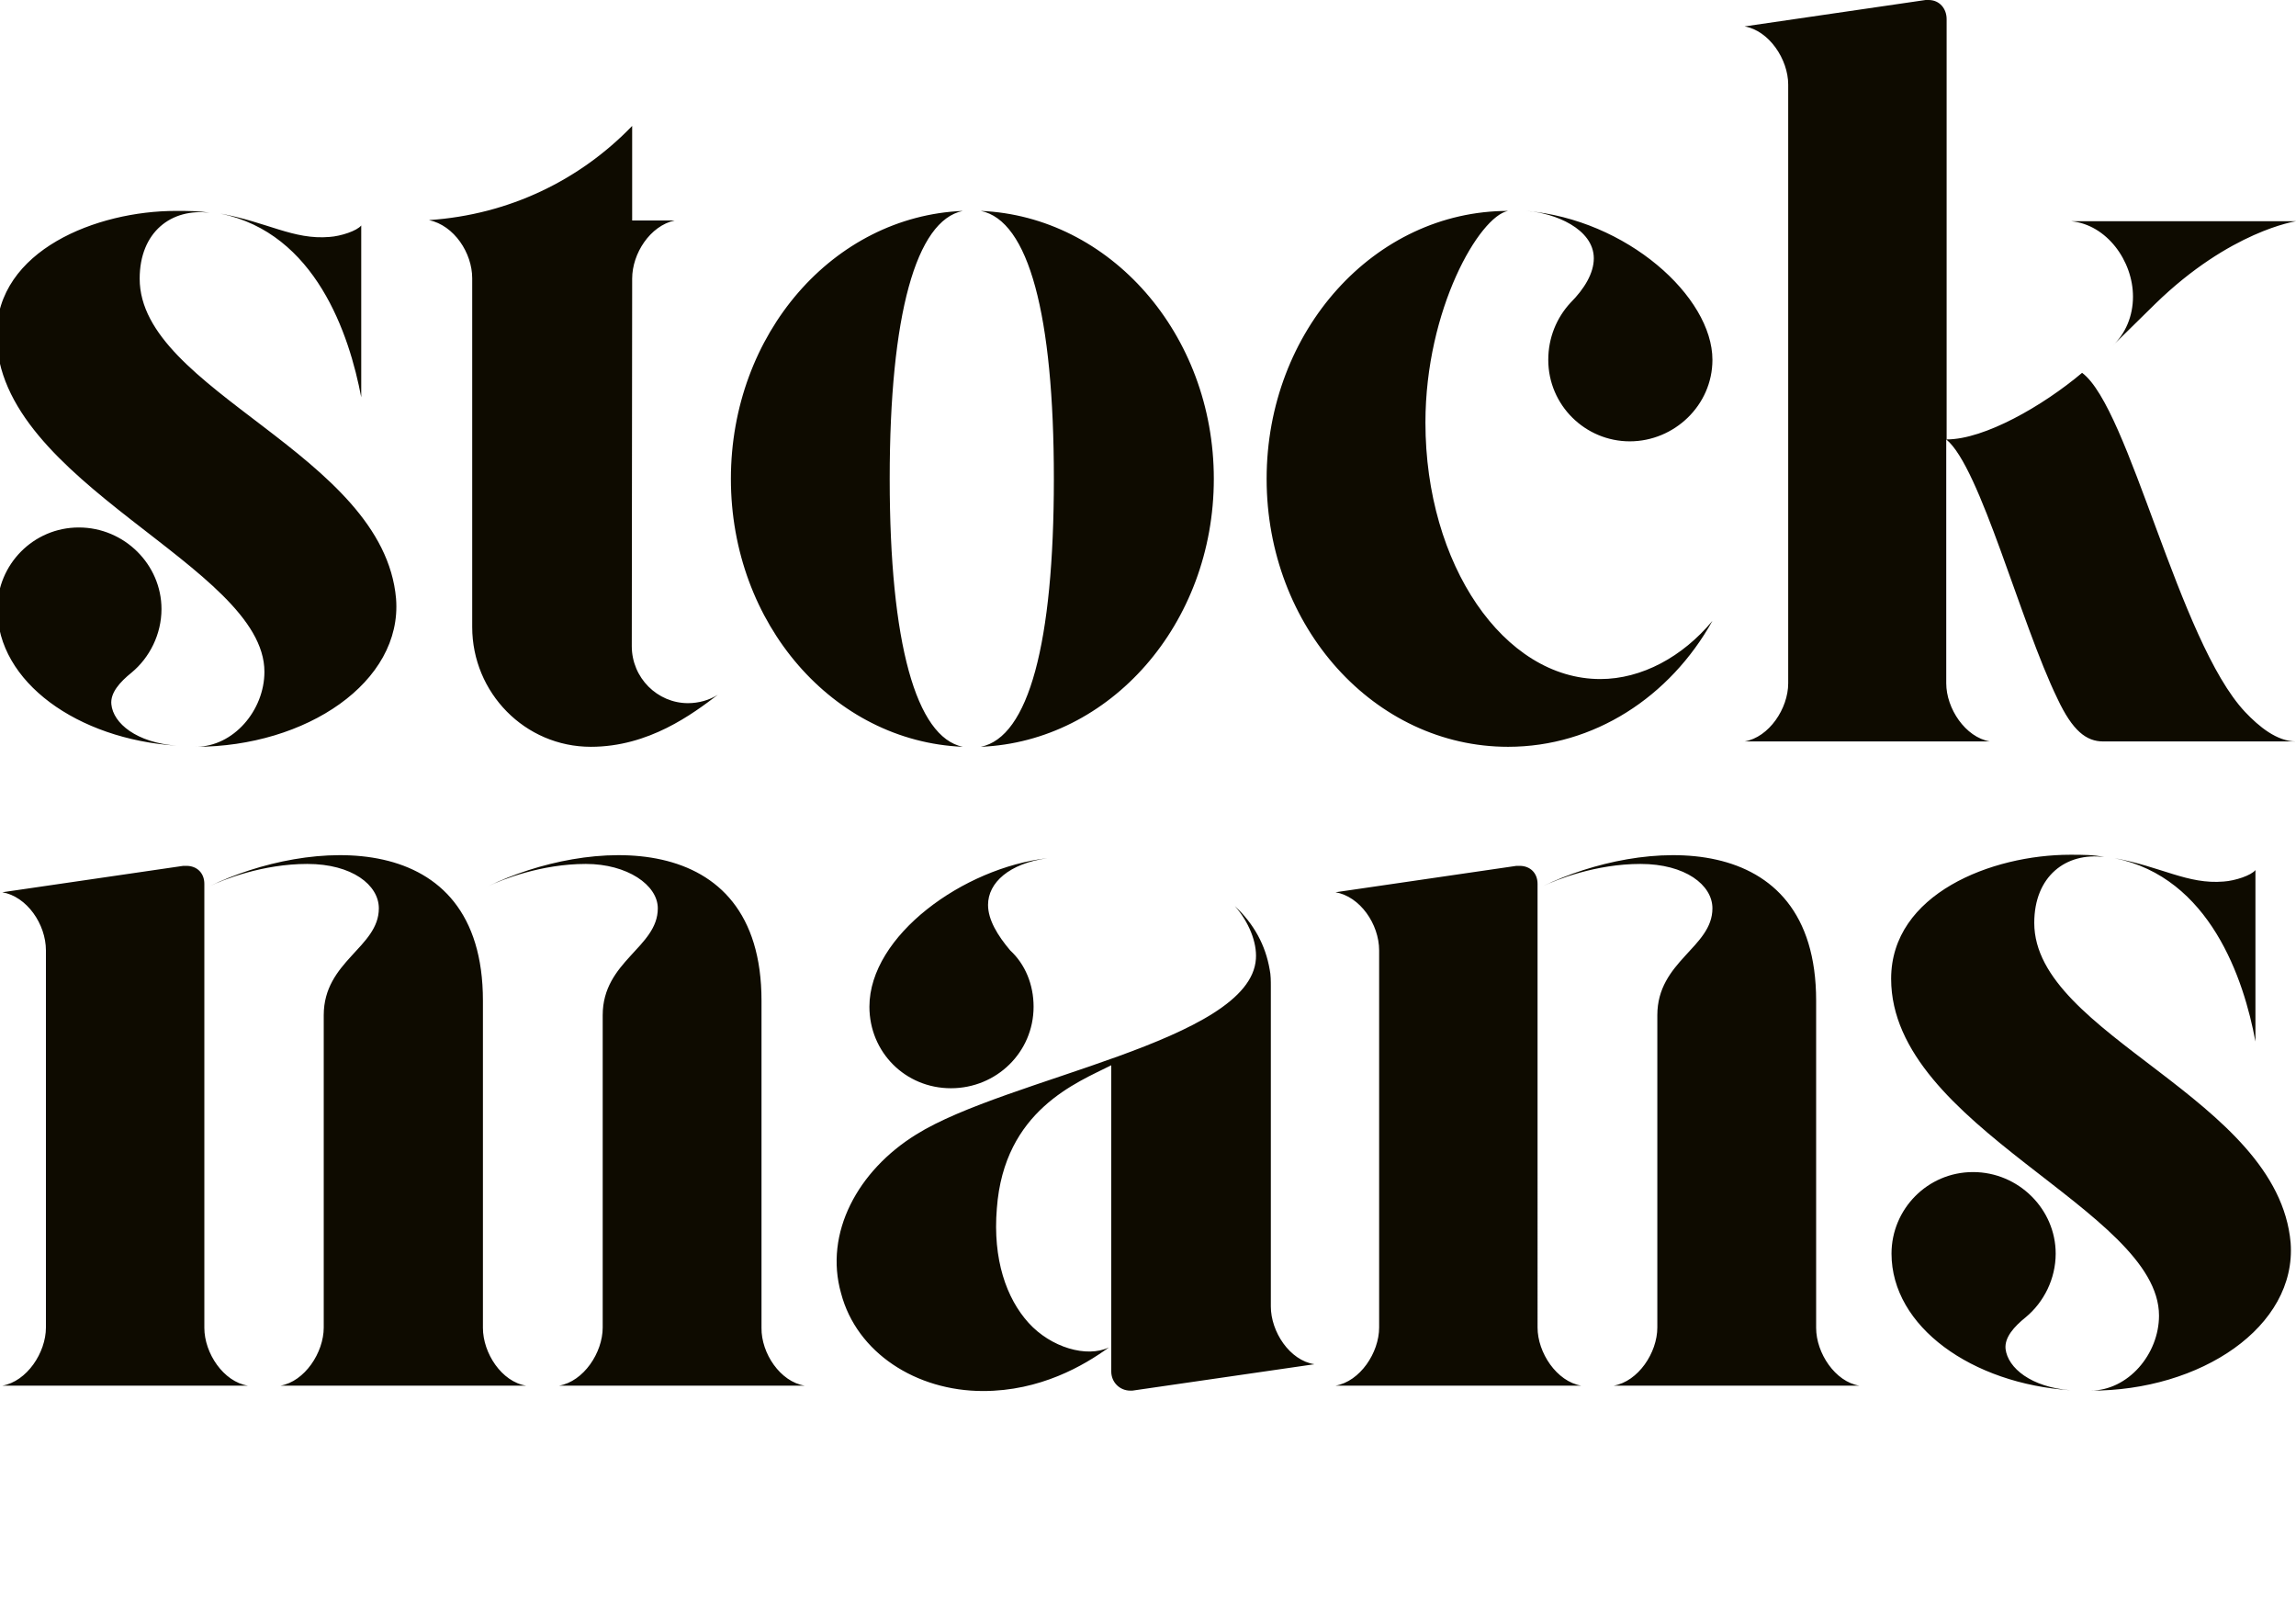
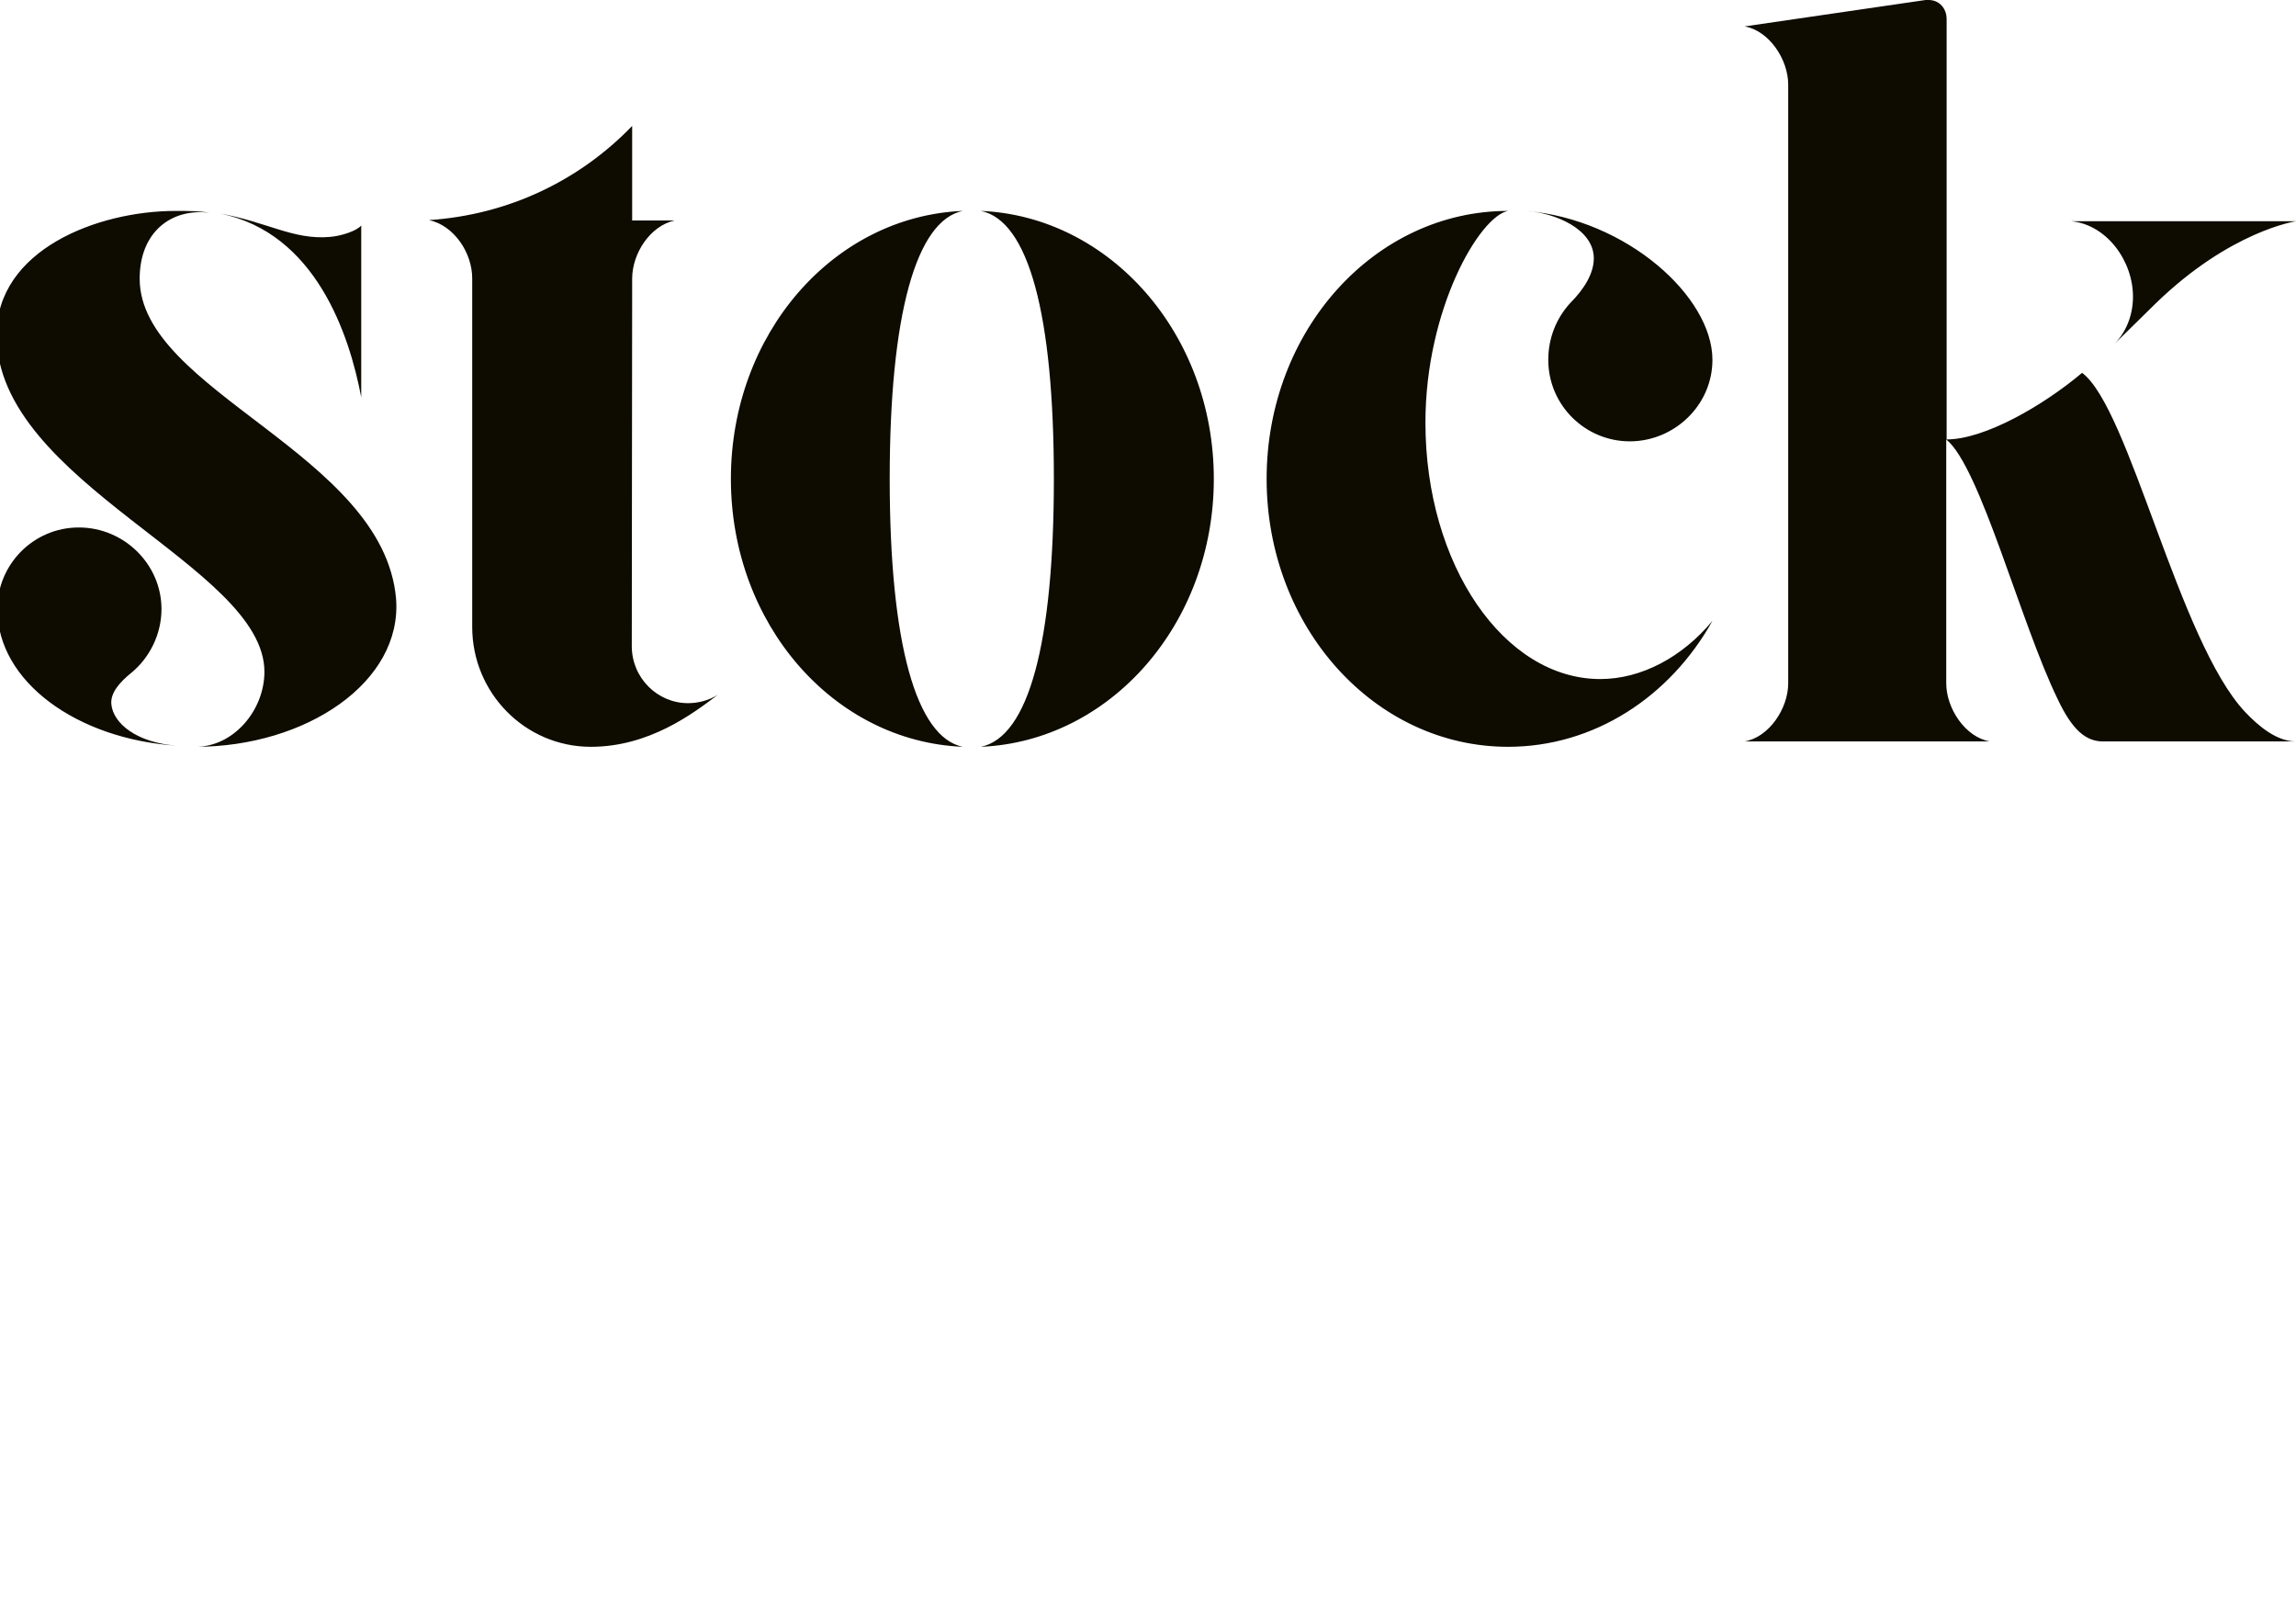
<svg xmlns="http://www.w3.org/2000/svg" id="Layer_1" x="0px" y="0px" viewBox="0 0 600 419" style="enable-background:new 0 0 600 419;" xml:space="preserve">
  <style type="text/css">	.st0{fill:#0E0B00;}</style>
-   <path class="st0" d="M589.4,272.1L589.4,272.1v-44.8c-1.1,1.4-5.3,2.8-8.3,3c-9.4,0.8-16.3-3.9-28.5-6.1 C577.5,229.2,586.4,255.8,589.4,272.1 M598.6,324.7c-3.3-37.9-67-54.2-67-83.6c0-12.2,8.3-18.5,18.3-17.2c-2.8-0.6-5.5-0.6-8.9-0.6 c-20.5,0-46.8,10.2-46.8,32.4c0,38.8,70,60.3,70,88c0,10-8,19.6-18,19.6C575.1,363.4,600.2,346.6,598.6,324.7 M524.1,352.4 c-0.3-3,2.2-5.8,5.3-8.3c4.7-3.9,7.8-10,7.8-16.6c0-11.6-9.7-21.3-21.6-21.3s-21.3,9.7-21.3,21.3c0,19.1,21,34,46.8,35.7 C530.8,362.4,524.7,357.4,524.1,352.4 M474.6,346.9v-85.5c0-45.9-45.7-42.3-71.4-29.9c3.6-1.7,13.8-5.8,25.5-5.8s18.8,5.5,18.8,11.6 c0,10.2-14.4,13.8-14.4,27.9v81.6c0,6.6-5,14.1-11.4,15.2h64.2C479.6,361,474.6,353.5,474.6,346.9 M401.8,266v-35.1 c0-2.8-1.9-4.7-4.7-4.7h-0.8l-47.3,6.9c6.4,1.1,11.4,8.3,11.4,15.2v98.5c0,6.6-5,14.1-11.4,15.2h64.2c-6.4-1.1-11.4-8.6-11.4-15.2 L401.8,266L401.8,266z M332.1,341.3v-83.6c0-1.4,0-3-0.3-4.4c-1.1-6.4-4.1-11.9-9.1-16.6c3.6,4.1,5.8,9.4,5.5,13.8 c-1.4,21.6-65,31-88.8,45.9c-15.2,9.4-24.1,25.7-19.6,41.5c4.1,15.5,19.6,25.5,37.1,25.5c14.9,0,26.3-6.6,32.9-11.4 c-5.8,2.8-15.2,0-21-6.4s-9.4-16.6-8.3-29.9c1.9-25.7,21-32.9,29.9-37.4v80c0,2.8,2.2,5,5,5h0.5l47.6-6.9 C337,355.4,332.1,347.9,332.1,341.3 M248.5,284.3c11.9,0,21.6-9.4,21.6-21.3c0-5.8-2.2-11.1-6.1-14.7c-3.3-3.9-5.8-8-5.8-11.9 c0-5.8,5.5-10.8,15.5-12.2c-21.9,2.5-46.5,20.2-46.5,38.8C227.2,274.9,236.6,284.3,248.5,284.3 M199,346.9v-85.5 c0-45.9-45.7-42.3-71.4-29.9c3.6-1.7,13.8-5.8,25.5-5.8c10.8,0,18.8,5.5,18.8,11.6c0,10.2-14.4,13.8-14.4,27.9v81.6 c0,6.6-5,14.1-11.4,15.2h64.2C203.9,361,198.9,353.5,199,346.9 M126.2,346.9v-85.5c0-45.9-45.7-42.3-71.4-29.9 c3.6-1.7,13.8-5.8,25.5-5.8S99,231.2,99,237.3c0,10.2-14.4,13.8-14.4,27.9v81.6c0,6.6-5,14.1-11.3,15.2h64.2 C131.1,361,126.2,353.5,126.2,346.9 M53.4,346.9v-116c0-2.8-1.9-4.7-4.7-4.7h-0.8l-47.3,6.9c6.4,1.1,11.4,8.3,11.4,15.2v98.5 c0,6.6-5,14.1-11.4,15.2h64.2C58.4,361,53.4,353.5,53.4,346.9" />
  <path class="st0" d="M586.7,186c-17.4-18.5-30.2-79.4-42.6-88.6c-10.2,8.6-25.5,17.4-35.4,17.4V5c0-2.8-1.9-5-4.7-5h-0.8l-47.3,6.9 c6.4,1.1,11.4,8.6,11.4,15.2v156.4c0,6.6-5,14.1-11.4,15.2H520c-6.4-1.1-11.4-8.6-11.4-15.2v-63.7c8.9,7.2,19.4,47.9,29.1,67.8 c3.9,8.3,7.5,11.1,11.9,11.1H600C595,193.7,590.3,189.8,586.7,186 M557.4,77.5c0,5-1.9,9.7-5.5,13l11.3-11.1 C582.8,60.3,600,57.8,600,57.8h-58.7C550.5,58.7,557.4,68.1,557.4,77.5 M398.8,55.1c7.5,0.5,17.7,4.7,17.7,12.4 c0,3.9-2.5,8-6.1,11.6c-3.6,3.9-5.8,9.1-5.8,14.9c0,11.9,9.7,21.3,21.3,21.3s21.6-9.4,21.6-21.3C447.5,77.5,425.1,57.3,398.8,55.1  M394.1,55.1c-34.9,0-63.1,31.3-63.1,70s28.2,70,63.1,70c22.4,0,42.3-13,53.4-32.9c-7.8,9.4-18.5,15.2-29.3,15.2 c-25.2,0-45.7-29.9-45.7-67C372.5,80.8,386.6,56.5,394.1,55.1 M251.6,55.1c-33.8,1.4-60.6,32.1-60.6,70s26.8,68.6,60.6,70 c-12.2-2.5-19.1-27.1-19.1-70S239.4,57.6,251.6,55.1 M256.3,55.1c12.5,2.5,19.1,27.1,19.1,70s-6.6,67.5-19.1,70 c33.8-1.4,60.9-32.1,60.9-70S290,56.5,256.3,55.1 M165.2,72.8c0-6.6,4.7-13.8,11.1-15.2h-11.1V32.9c-13.6,14.1-32.1,23.2-53.1,24.6 c6.6,1.4,11.3,8.6,11.3,15.2v91.1c0,17.2,13.8,31.3,31,31.3c15.2,0,26.6-8.6,33.2-13.6c-2.2,1.4-5,2.2-7.8,2.2 c-8,0-14.7-6.6-14.7-14.9L165.2,72.8L165.2,72.8z M94.4,103.8L94.4,103.8V58.9c-1.1,1.4-5.3,2.8-8.3,3c-9.4,0.8-16.3-3.9-28.5-6.1 C82.5,60.9,91.3,87.4,94.4,103.8 M103.5,156.4c-3.3-37.9-67-54.2-67-83.6c0-12.2,8.3-18.5,18.3-17.2c-2.8-0.5-5.5-0.5-8.9-0.5 c-20.5,0-46.8,10.2-46.8,32.4c0,38.8,70,60.3,70,88c0,10-8,19.6-18,19.6C80,195.1,105.2,178.2,103.5,156.4 M29.1,184 c-0.3-3,2.2-5.8,5.3-8.3c4.7-3.9,7.8-10,7.8-16.6c0-11.6-9.7-21.3-21.6-21.3s-21.3,9.7-21.3,21.3c0,19.1,21,34,46.8,35.7 C35.7,194,29.6,189,29.1,184" />
</svg>